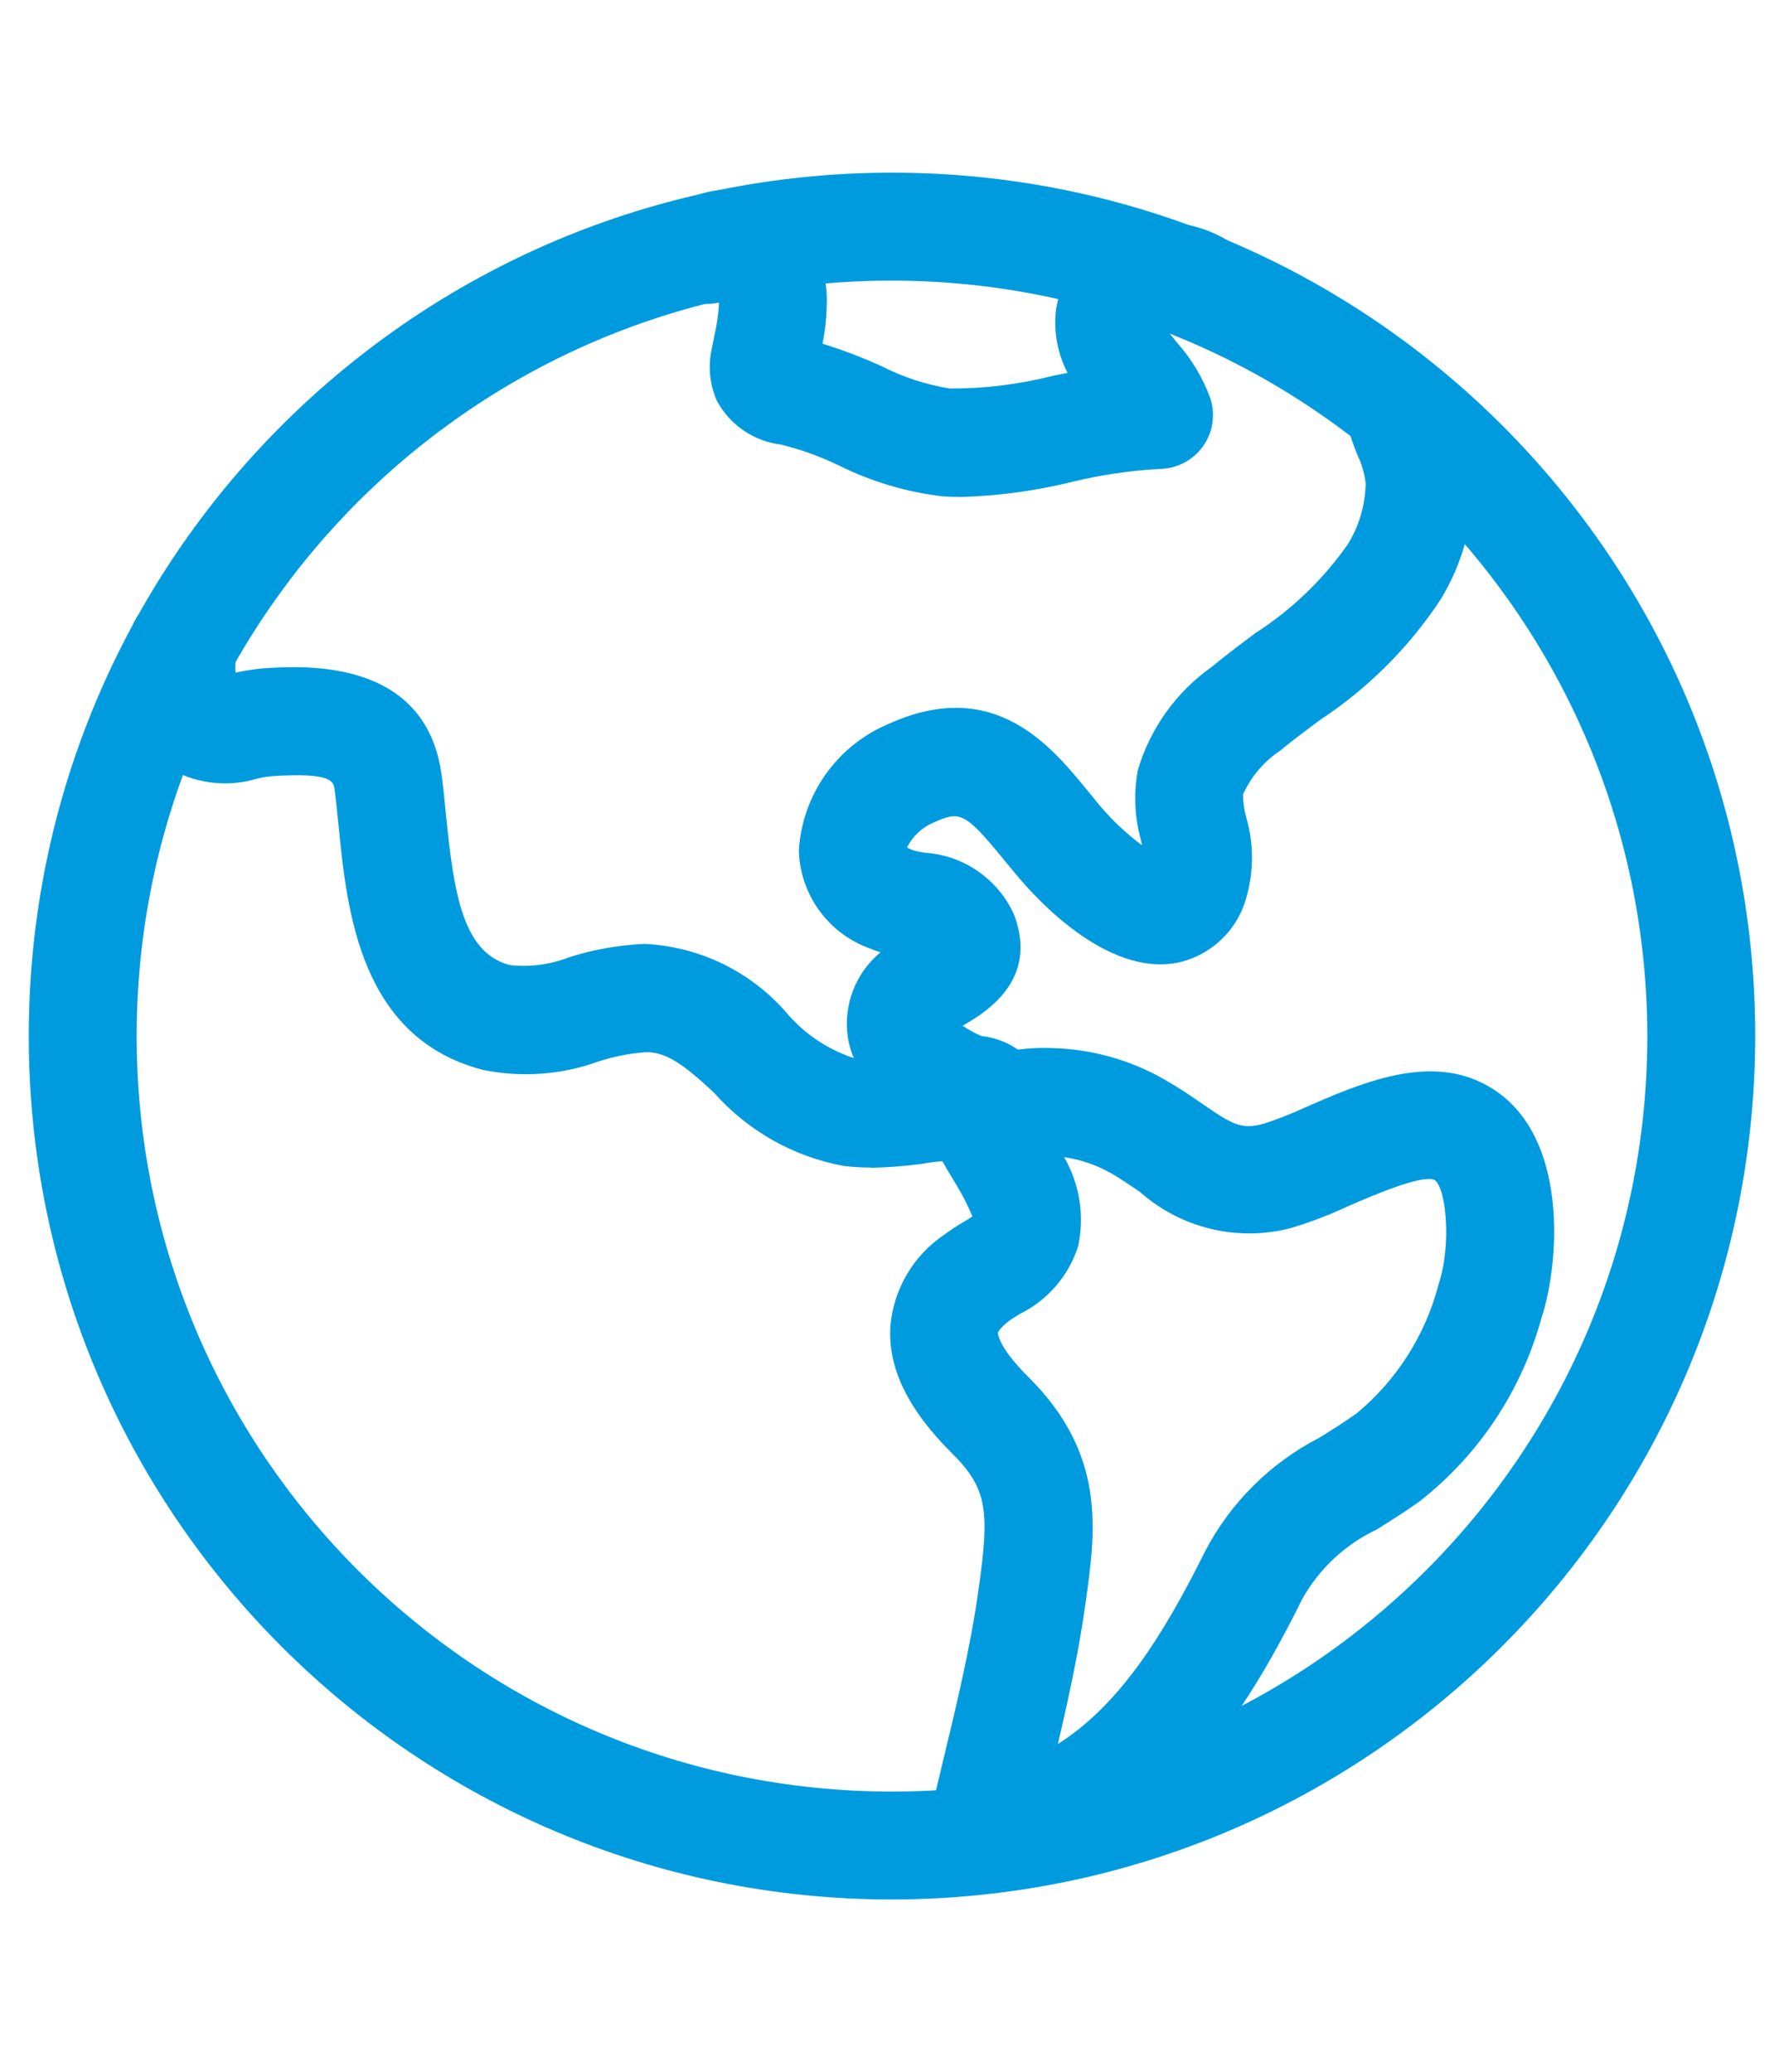
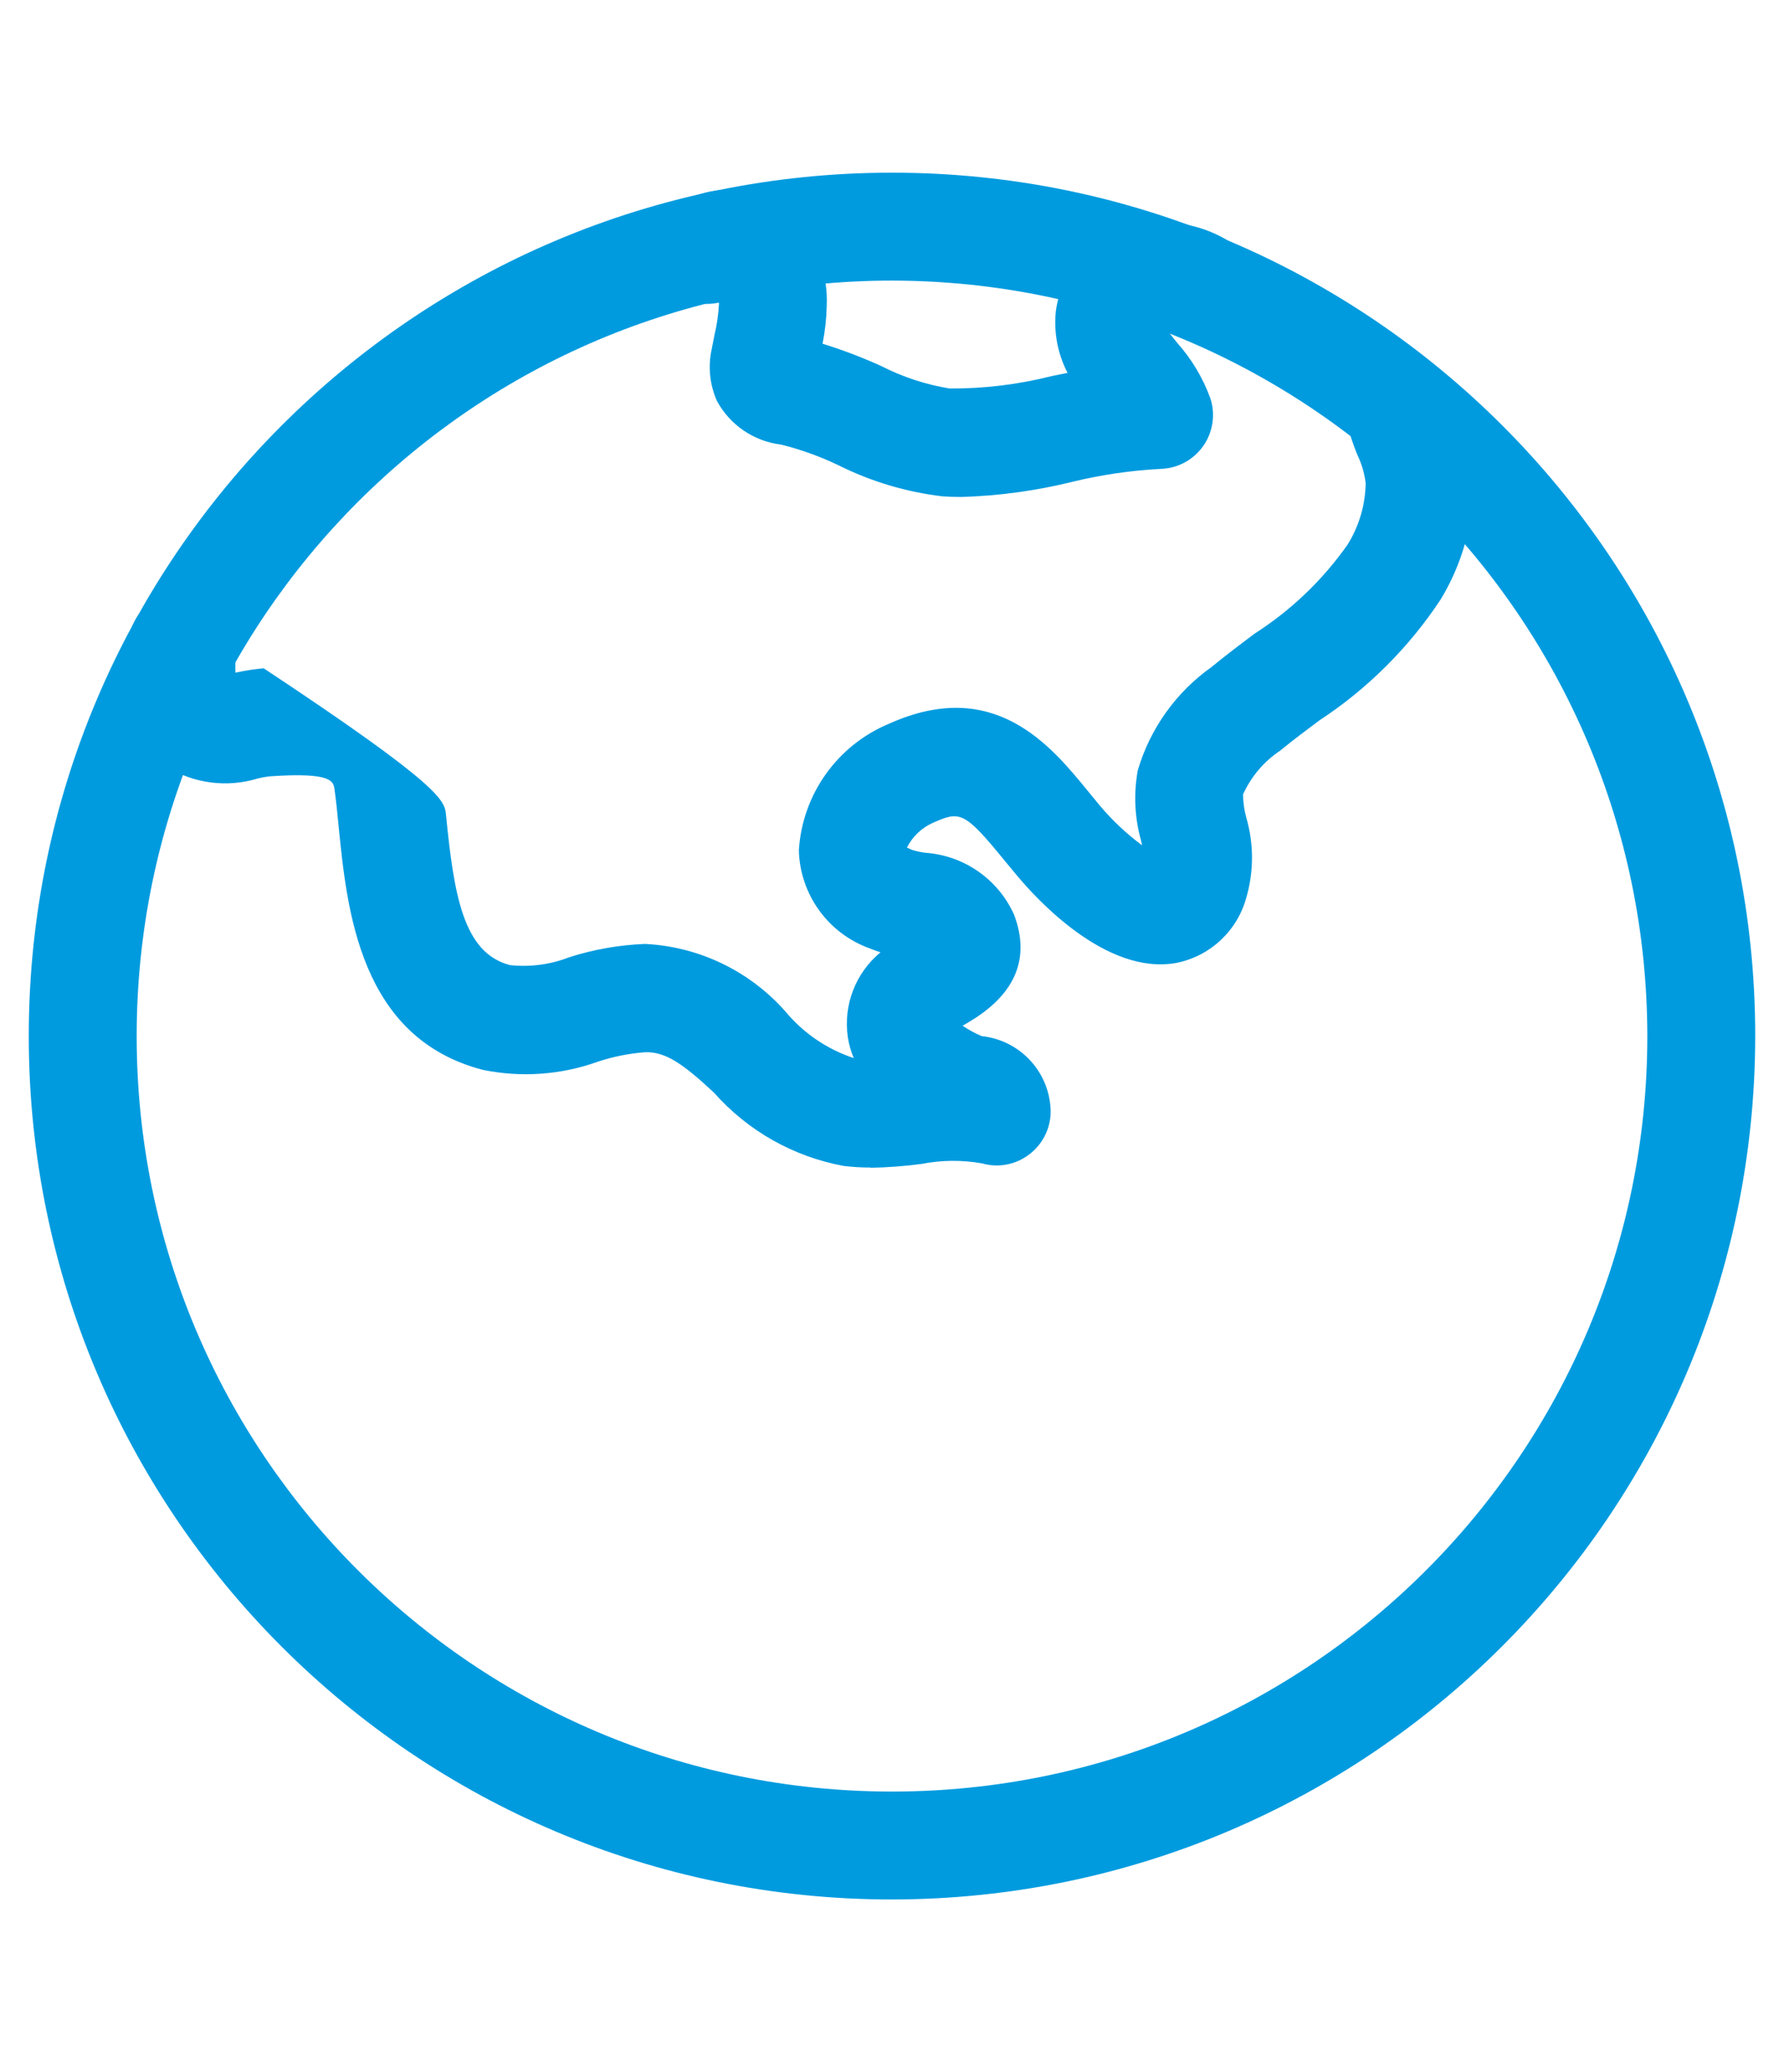
<svg xmlns="http://www.w3.org/2000/svg" width="62" height="72" viewBox="0 0 62 72">
  <g fill="#009BDF" transform="translate(1 6)">
-     <path d="M29.247,34.567 C28.94,34.568 28.633,34.55 28.328,34.513 C26.581,34.194 24.991,33.297 23.814,31.967 C22.743,30.967 22.131,30.54 21.426,30.561 C20.868,30.602 20.317,30.712 19.785,30.887 C18.503,31.349 17.119,31.448 15.785,31.175 C11.503,30.066 11.06,25.632 10.767,22.698 C10.725,22.253 10.68,21.821 10.626,21.428 C10.586,21.151 10.546,20.828 8.402,20.973 C8.254,20.988 8.108,21.013 7.964,21.048 C6.9,21.375 5.747,21.229 4.798,20.648 C3.343,19.584 3.347,17.448 3.478,16.263 C3.541,15.589 3.963,15.001 4.581,14.725 C5.2,14.449 5.919,14.528 6.463,14.932 C7.006,15.335 7.29,16.001 7.205,16.673 C7.18,16.905 7.172,17.139 7.182,17.373 L7.248,17.359 C7.55,17.295 7.856,17.249 8.164,17.221 C9.556,17.132 13.794,16.86 14.345,20.915 C14.406,21.351 14.453,21.824 14.5,22.315 C14.777,25.104 15.1,27.115 16.727,27.535 C17.424,27.609 18.129,27.516 18.782,27.261 C19.63,26.99 20.511,26.835 21.4,26.799 L21.435,26.799 C23.302,26.896 25.052,27.74 26.291,29.14 C26.916,29.894 27.74,30.457 28.67,30.764 C28.572,30.53 28.503,30.286 28.464,30.035 C28.303,28.922 28.734,27.805 29.601,27.089 C29.484,27.052 29.362,27.009 29.24,26.958 C27.789,26.444 26.804,25.089 26.763,23.55 C26.88,21.607 28.093,19.9 29.89,19.15 C33.56,17.495 35.531,19.919 36.837,21.522 L37.224,21.993 C37.658,22.508 38.15,22.97 38.691,23.371 C38.677,23.308 38.665,23.247 38.651,23.191 C38.431,22.4 38.394,21.569 38.543,20.761 C38.971,19.312 39.874,18.049 41.107,17.175 C41.594,16.775 42.101,16.392 42.607,16.013 C43.873,15.202 44.969,14.152 45.834,12.922 C46.232,12.283 46.449,11.547 46.462,10.794 C46.423,10.463 46.331,10.14 46.188,9.838 C45.999,9.386 45.851,8.917 45.747,8.438 C45.617,7.781 45.848,7.105 46.351,6.664 C46.855,6.223 47.556,6.085 48.19,6.301 C48.824,6.517 49.294,7.054 49.424,7.711 C49.487,7.975 49.574,8.233 49.682,8.482 C49.998,9.192 50.178,9.955 50.212,10.732 C50.213,12.178 49.817,13.596 49.066,14.832 C47.961,16.504 46.527,17.933 44.852,19.032 C44.39,19.377 43.929,19.721 43.488,20.084 C42.924,20.46 42.478,20.987 42.199,21.605 C42.203,21.881 42.242,22.155 42.316,22.421 C42.576,23.322 42.576,24.279 42.316,25.18 C42.004,26.34 41.061,27.223 39.883,27.458 C37.45,27.903 35.022,25.238 34.335,24.411 L33.92,23.911 C32.509,22.181 32.359,22.172 31.42,22.591 C31.029,22.764 30.71,23.068 30.52,23.451 C30.555,23.465 30.614,23.496 30.696,23.531 C30.848,23.577 31.003,23.611 31.16,23.631 C32.503,23.725 33.686,24.549 34.24,25.776 C34.826,27.318 34.277,28.588 32.604,29.552 L32.454,29.641 C32.663,29.782 32.885,29.903 33.117,30.002 C34.476,30.144 35.51,31.287 35.514,32.653 C35.502,33.234 35.222,33.777 34.755,34.123 C34.29,34.473 33.687,34.584 33.128,34.423 C32.433,34.3 31.721,34.306 31.028,34.442 C30.44,34.52 29.849,34.565 29.256,34.576 L29.247,34.567 Z" />
-     <path d="M33.138,59.425 C32.566,59.426 32.025,59.165 31.669,58.717 C31.313,58.268 31.182,57.682 31.312,57.125 L31.743,55.313 C32.228,53.302 32.732,51.226 33.013,49.196 C33.383,46.548 33.341,45.741 32.092,44.504 C30.545,42.97 29.845,41.515 29.945,40.059 C30.062,38.779 30.748,37.619 31.815,36.902 C32.036,36.74 32.265,36.589 32.502,36.45 C32.591,36.398 32.702,36.328 32.795,36.267 C32.609,35.825 32.386,35.399 32.129,34.994 C31.974,34.736 31.829,34.494 31.719,34.284 C31.597,34.057 31.526,33.807 31.508,33.55 C31.387,32.97 31.494,32.366 31.808,31.863 C32.628,30.546 34.508,30.377 35.57,30.417 C36.94,30.453 38.28,30.828 39.47,31.509 C39.946,31.779 40.37,32.067 40.77,32.343 C41.825,33.072 42.132,33.257 42.905,33.051 C43.411,32.885 43.907,32.689 44.391,32.465 C46.163,31.692 48.371,30.731 50.276,31.523 C53.59,32.896 53.239,37.786 52.568,39.806 C51.878,42.322 50.398,44.55 48.345,46.16 C47.825,46.533 47.321,46.849 46.838,47.149 C45.75,47.664 44.849,48.506 44.26,49.556 C42.092,53.927 39.111,58.514 33.434,59.402 C33.337,59.415 33.239,59.422 33.141,59.423 L33.138,59.425 Z M35.983,34.209 C36.526,35.147 36.698,36.255 36.466,37.314 C36.136,38.335 35.407,39.179 34.445,39.654 C34.318,39.734 34.187,39.809 34.07,39.895 C33.761,40.129 33.686,40.286 33.683,40.312 C33.683,40.312 33.664,40.778 34.733,41.838 C37.452,44.538 37.084,47.168 36.725,49.713 C36.493,51.37 36.139,53.004 35.764,54.6 C37.864,53.271 39.394,50.9 40.89,47.885 C41.773,46.201 43.154,44.83 44.845,43.96 C45.262,43.7 45.696,43.43 46.145,43.112 C47.544,41.954 48.541,40.383 48.996,38.625 C49.474,37.179 49.237,35.156 48.827,34.987 C48.342,34.832 46.673,35.554 45.874,35.901 C45.22,36.208 44.543,36.466 43.851,36.674 C42.011,37.151 40.054,36.683 38.629,35.425 C38.315,35.209 37.984,34.98 37.612,34.764 C37.108,34.48 36.556,34.291 35.983,34.206 L35.983,34.209 Z" />
+     <path d="M29.247,34.567 C28.94,34.568 28.633,34.55 28.328,34.513 C26.581,34.194 24.991,33.297 23.814,31.967 C22.743,30.967 22.131,30.54 21.426,30.561 C20.868,30.602 20.317,30.712 19.785,30.887 C18.503,31.349 17.119,31.448 15.785,31.175 C11.503,30.066 11.06,25.632 10.767,22.698 C10.725,22.253 10.68,21.821 10.626,21.428 C10.586,21.151 10.546,20.828 8.402,20.973 C8.254,20.988 8.108,21.013 7.964,21.048 C6.9,21.375 5.747,21.229 4.798,20.648 C3.343,19.584 3.347,17.448 3.478,16.263 C3.541,15.589 3.963,15.001 4.581,14.725 C5.2,14.449 5.919,14.528 6.463,14.932 C7.006,15.335 7.29,16.001 7.205,16.673 C7.18,16.905 7.172,17.139 7.182,17.373 L7.248,17.359 C7.55,17.295 7.856,17.249 8.164,17.221 C14.406,21.351 14.453,21.824 14.5,22.315 C14.777,25.104 15.1,27.115 16.727,27.535 C17.424,27.609 18.129,27.516 18.782,27.261 C19.63,26.99 20.511,26.835 21.4,26.799 L21.435,26.799 C23.302,26.896 25.052,27.74 26.291,29.14 C26.916,29.894 27.74,30.457 28.67,30.764 C28.572,30.53 28.503,30.286 28.464,30.035 C28.303,28.922 28.734,27.805 29.601,27.089 C29.484,27.052 29.362,27.009 29.24,26.958 C27.789,26.444 26.804,25.089 26.763,23.55 C26.88,21.607 28.093,19.9 29.89,19.15 C33.56,17.495 35.531,19.919 36.837,21.522 L37.224,21.993 C37.658,22.508 38.15,22.97 38.691,23.371 C38.677,23.308 38.665,23.247 38.651,23.191 C38.431,22.4 38.394,21.569 38.543,20.761 C38.971,19.312 39.874,18.049 41.107,17.175 C41.594,16.775 42.101,16.392 42.607,16.013 C43.873,15.202 44.969,14.152 45.834,12.922 C46.232,12.283 46.449,11.547 46.462,10.794 C46.423,10.463 46.331,10.14 46.188,9.838 C45.999,9.386 45.851,8.917 45.747,8.438 C45.617,7.781 45.848,7.105 46.351,6.664 C46.855,6.223 47.556,6.085 48.19,6.301 C48.824,6.517 49.294,7.054 49.424,7.711 C49.487,7.975 49.574,8.233 49.682,8.482 C49.998,9.192 50.178,9.955 50.212,10.732 C50.213,12.178 49.817,13.596 49.066,14.832 C47.961,16.504 46.527,17.933 44.852,19.032 C44.39,19.377 43.929,19.721 43.488,20.084 C42.924,20.46 42.478,20.987 42.199,21.605 C42.203,21.881 42.242,22.155 42.316,22.421 C42.576,23.322 42.576,24.279 42.316,25.18 C42.004,26.34 41.061,27.223 39.883,27.458 C37.45,27.903 35.022,25.238 34.335,24.411 L33.92,23.911 C32.509,22.181 32.359,22.172 31.42,22.591 C31.029,22.764 30.71,23.068 30.52,23.451 C30.555,23.465 30.614,23.496 30.696,23.531 C30.848,23.577 31.003,23.611 31.16,23.631 C32.503,23.725 33.686,24.549 34.24,25.776 C34.826,27.318 34.277,28.588 32.604,29.552 L32.454,29.641 C32.663,29.782 32.885,29.903 33.117,30.002 C34.476,30.144 35.51,31.287 35.514,32.653 C35.502,33.234 35.222,33.777 34.755,34.123 C34.29,34.473 33.687,34.584 33.128,34.423 C32.433,34.3 31.721,34.306 31.028,34.442 C30.44,34.52 29.849,34.565 29.256,34.576 L29.247,34.567 Z" />
    <path d="M30,60 C13.431,60 0,46.569 0,30 C0,13.431 13.431,0 30,0 C46.569,0 60,13.431 60,30 C59.981,46.561 46.561,59.981 30,60 Z M30,3.75 C15.503,3.75 3.75,15.503 3.75,30 C3.75,44.497 15.503,56.25 30,56.25 C44.497,56.25 56.25,44.497 56.25,30 C56.234,15.509 44.491,3.766 30,3.75 Z" />
    <path d="M32.414,11.268 C32.194,11.268 31.969,11.261 31.744,11.245 C30.494,11.096 29.278,10.733 28.151,10.172 C27.508,9.862 26.835,9.619 26.142,9.448 C25.2,9.333 24.372,8.77 23.918,7.936 C23.666,7.371 23.601,6.74 23.733,6.136 L23.833,5.63 C23.914,5.287 23.965,4.937 23.985,4.585 L23.985,4.515 C23.122,4.705 22.244,4.268 21.877,3.464 C21.509,2.661 21.752,1.711 22.459,1.182 C23.749,0.267 25.515,0.438 26.607,1.582 C27.381,2.412 27.786,3.519 27.731,4.652 C27.72,5.086 27.672,5.518 27.586,5.943 C28.287,6.16 28.973,6.421 29.641,6.726 C30.384,7.104 31.181,7.365 32.004,7.499 C33.199,7.506 34.39,7.361 35.548,7.068 L36.101,6.956 C35.756,6.291 35.615,5.54 35.696,4.795 C35.893,3.43 36.862,2.302 38.182,1.903 C39.268,1.585 40.435,1.701 41.437,2.226 C42.045,2.523 42.446,3.125 42.485,3.801 C42.525,4.477 42.197,5.122 41.627,5.488 C41.058,5.854 40.335,5.884 39.737,5.568 C39.688,5.545 39.637,5.523 39.596,5.507 C39.629,5.549 39.664,5.601 39.706,5.655 L39.912,5.913 C40.415,6.478 40.807,7.133 41.065,7.844 C41.248,8.409 41.152,9.028 40.806,9.511 C40.46,9.994 39.905,10.284 39.311,10.293 C38.295,10.349 37.286,10.496 36.297,10.734 C35.025,11.05 33.723,11.229 32.413,11.268 L32.414,11.268 Z" />
  </g>
</svg>